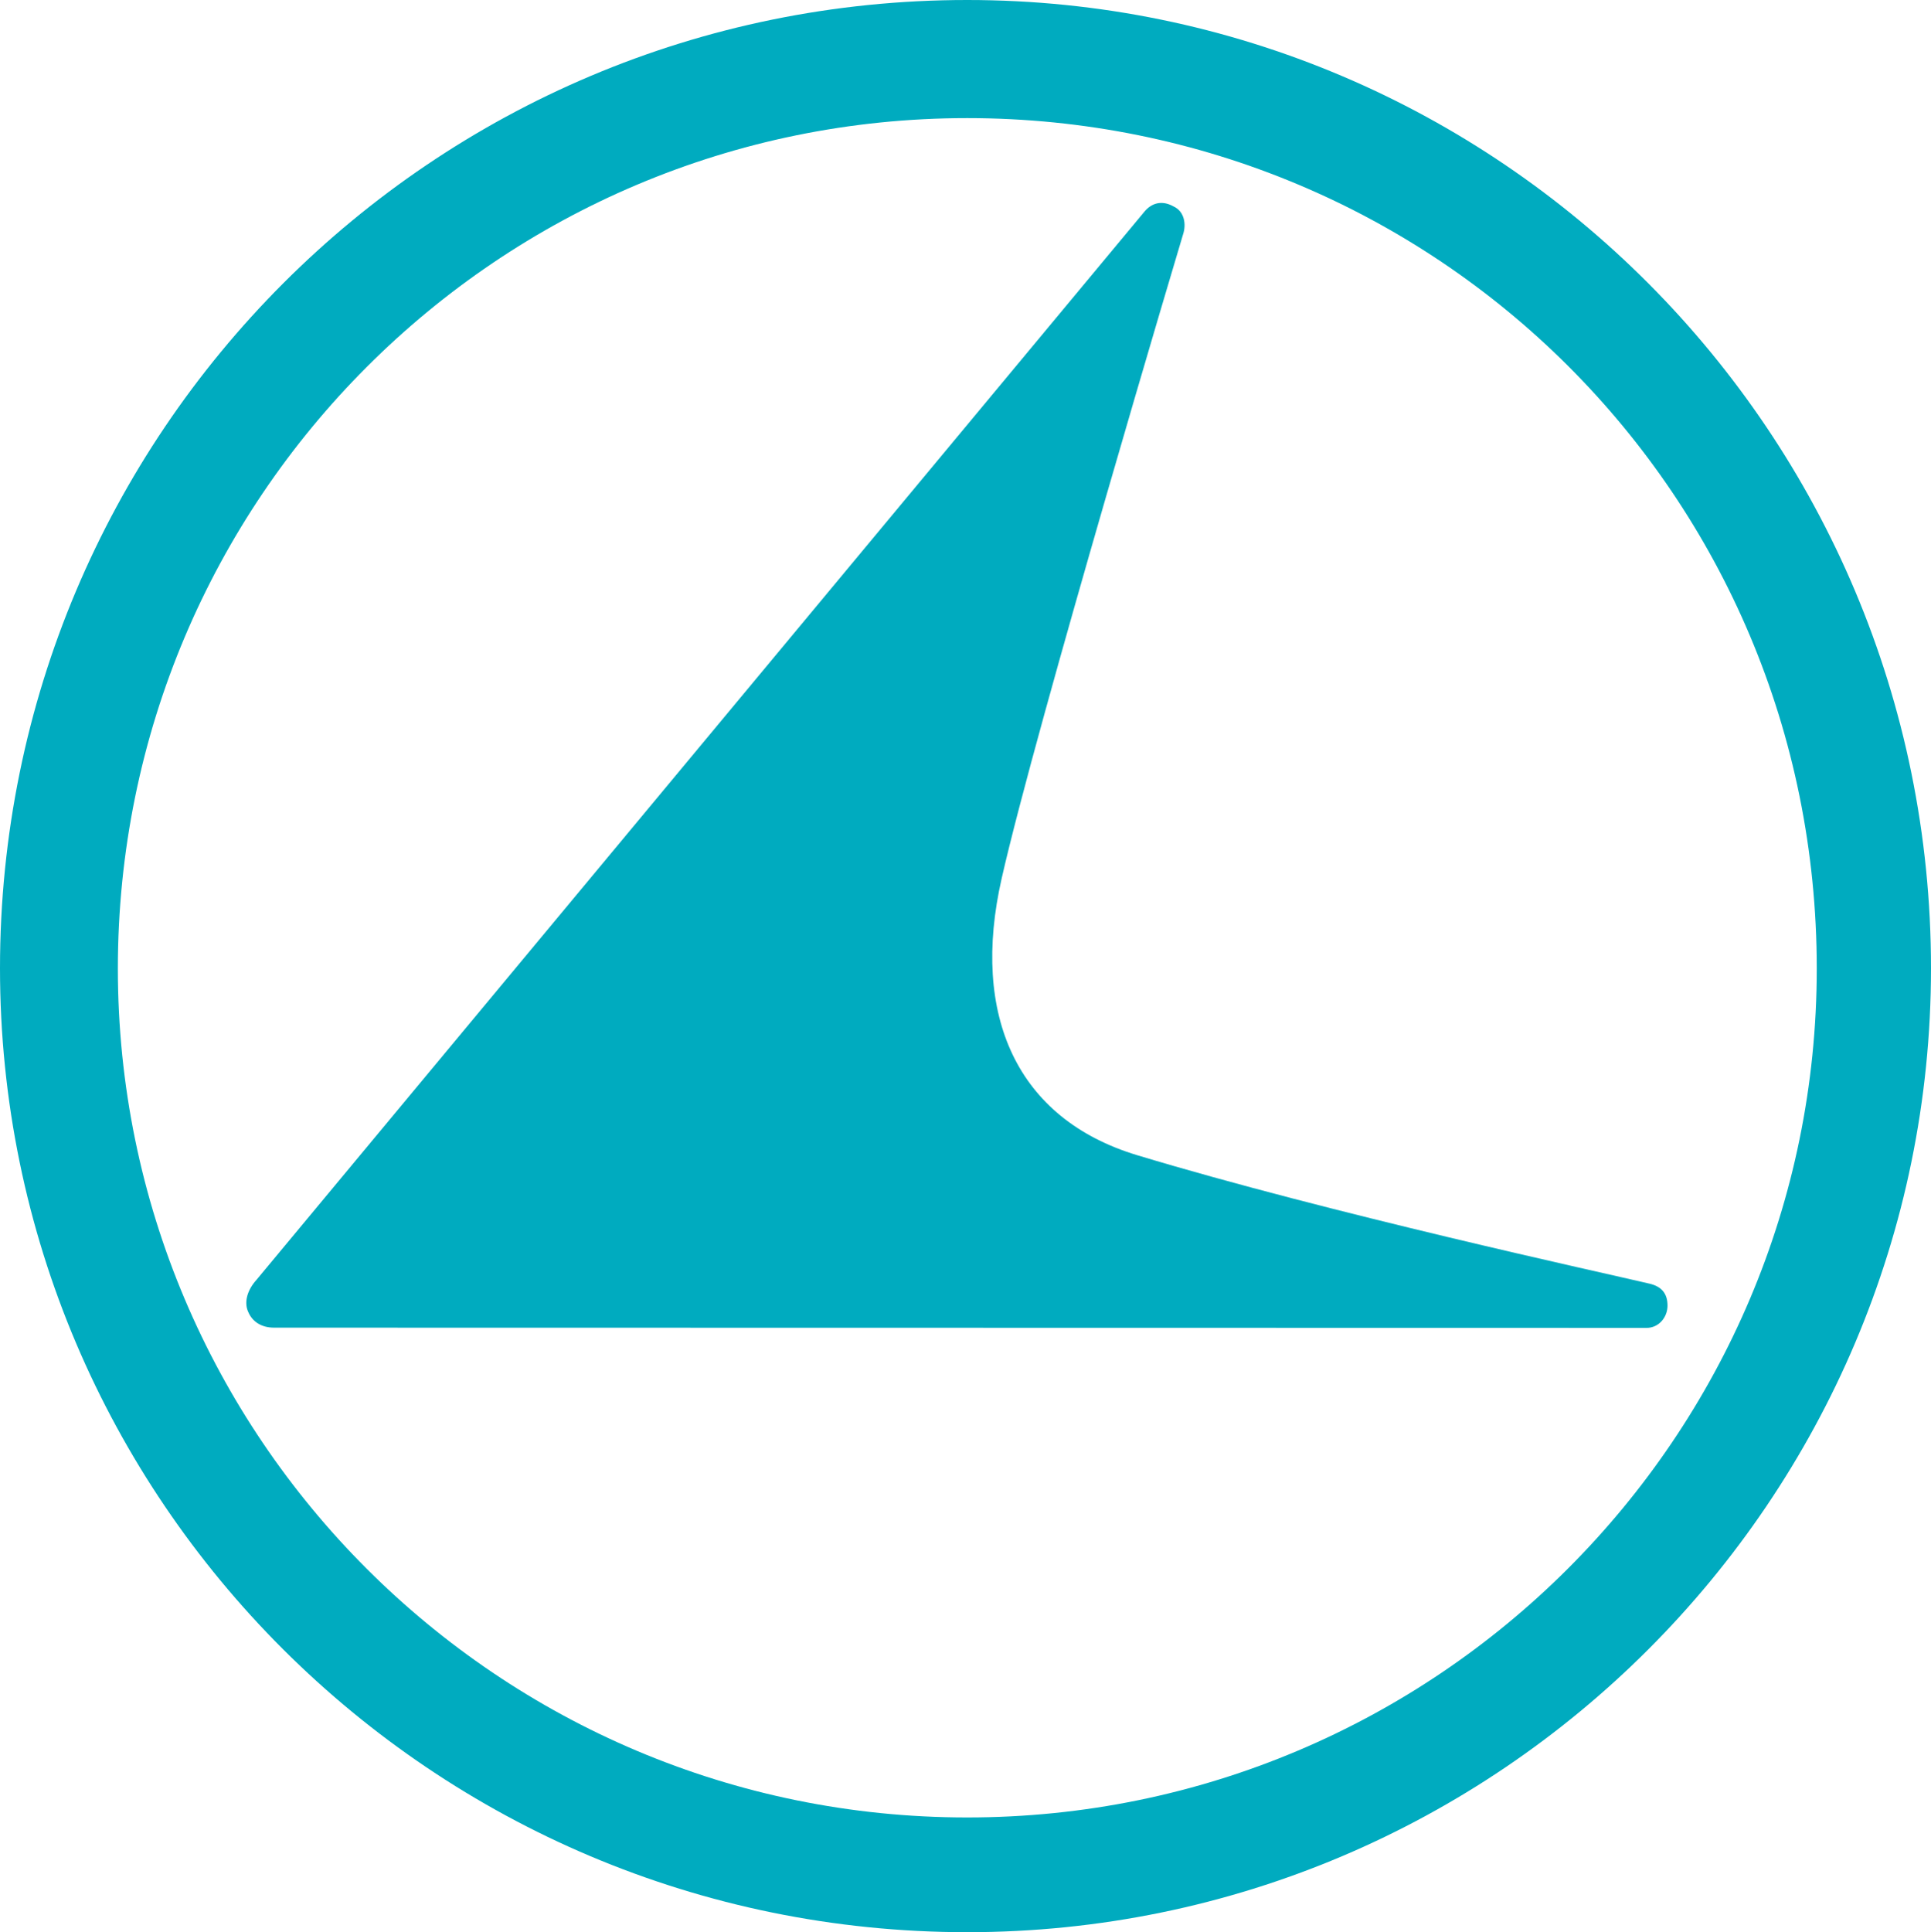
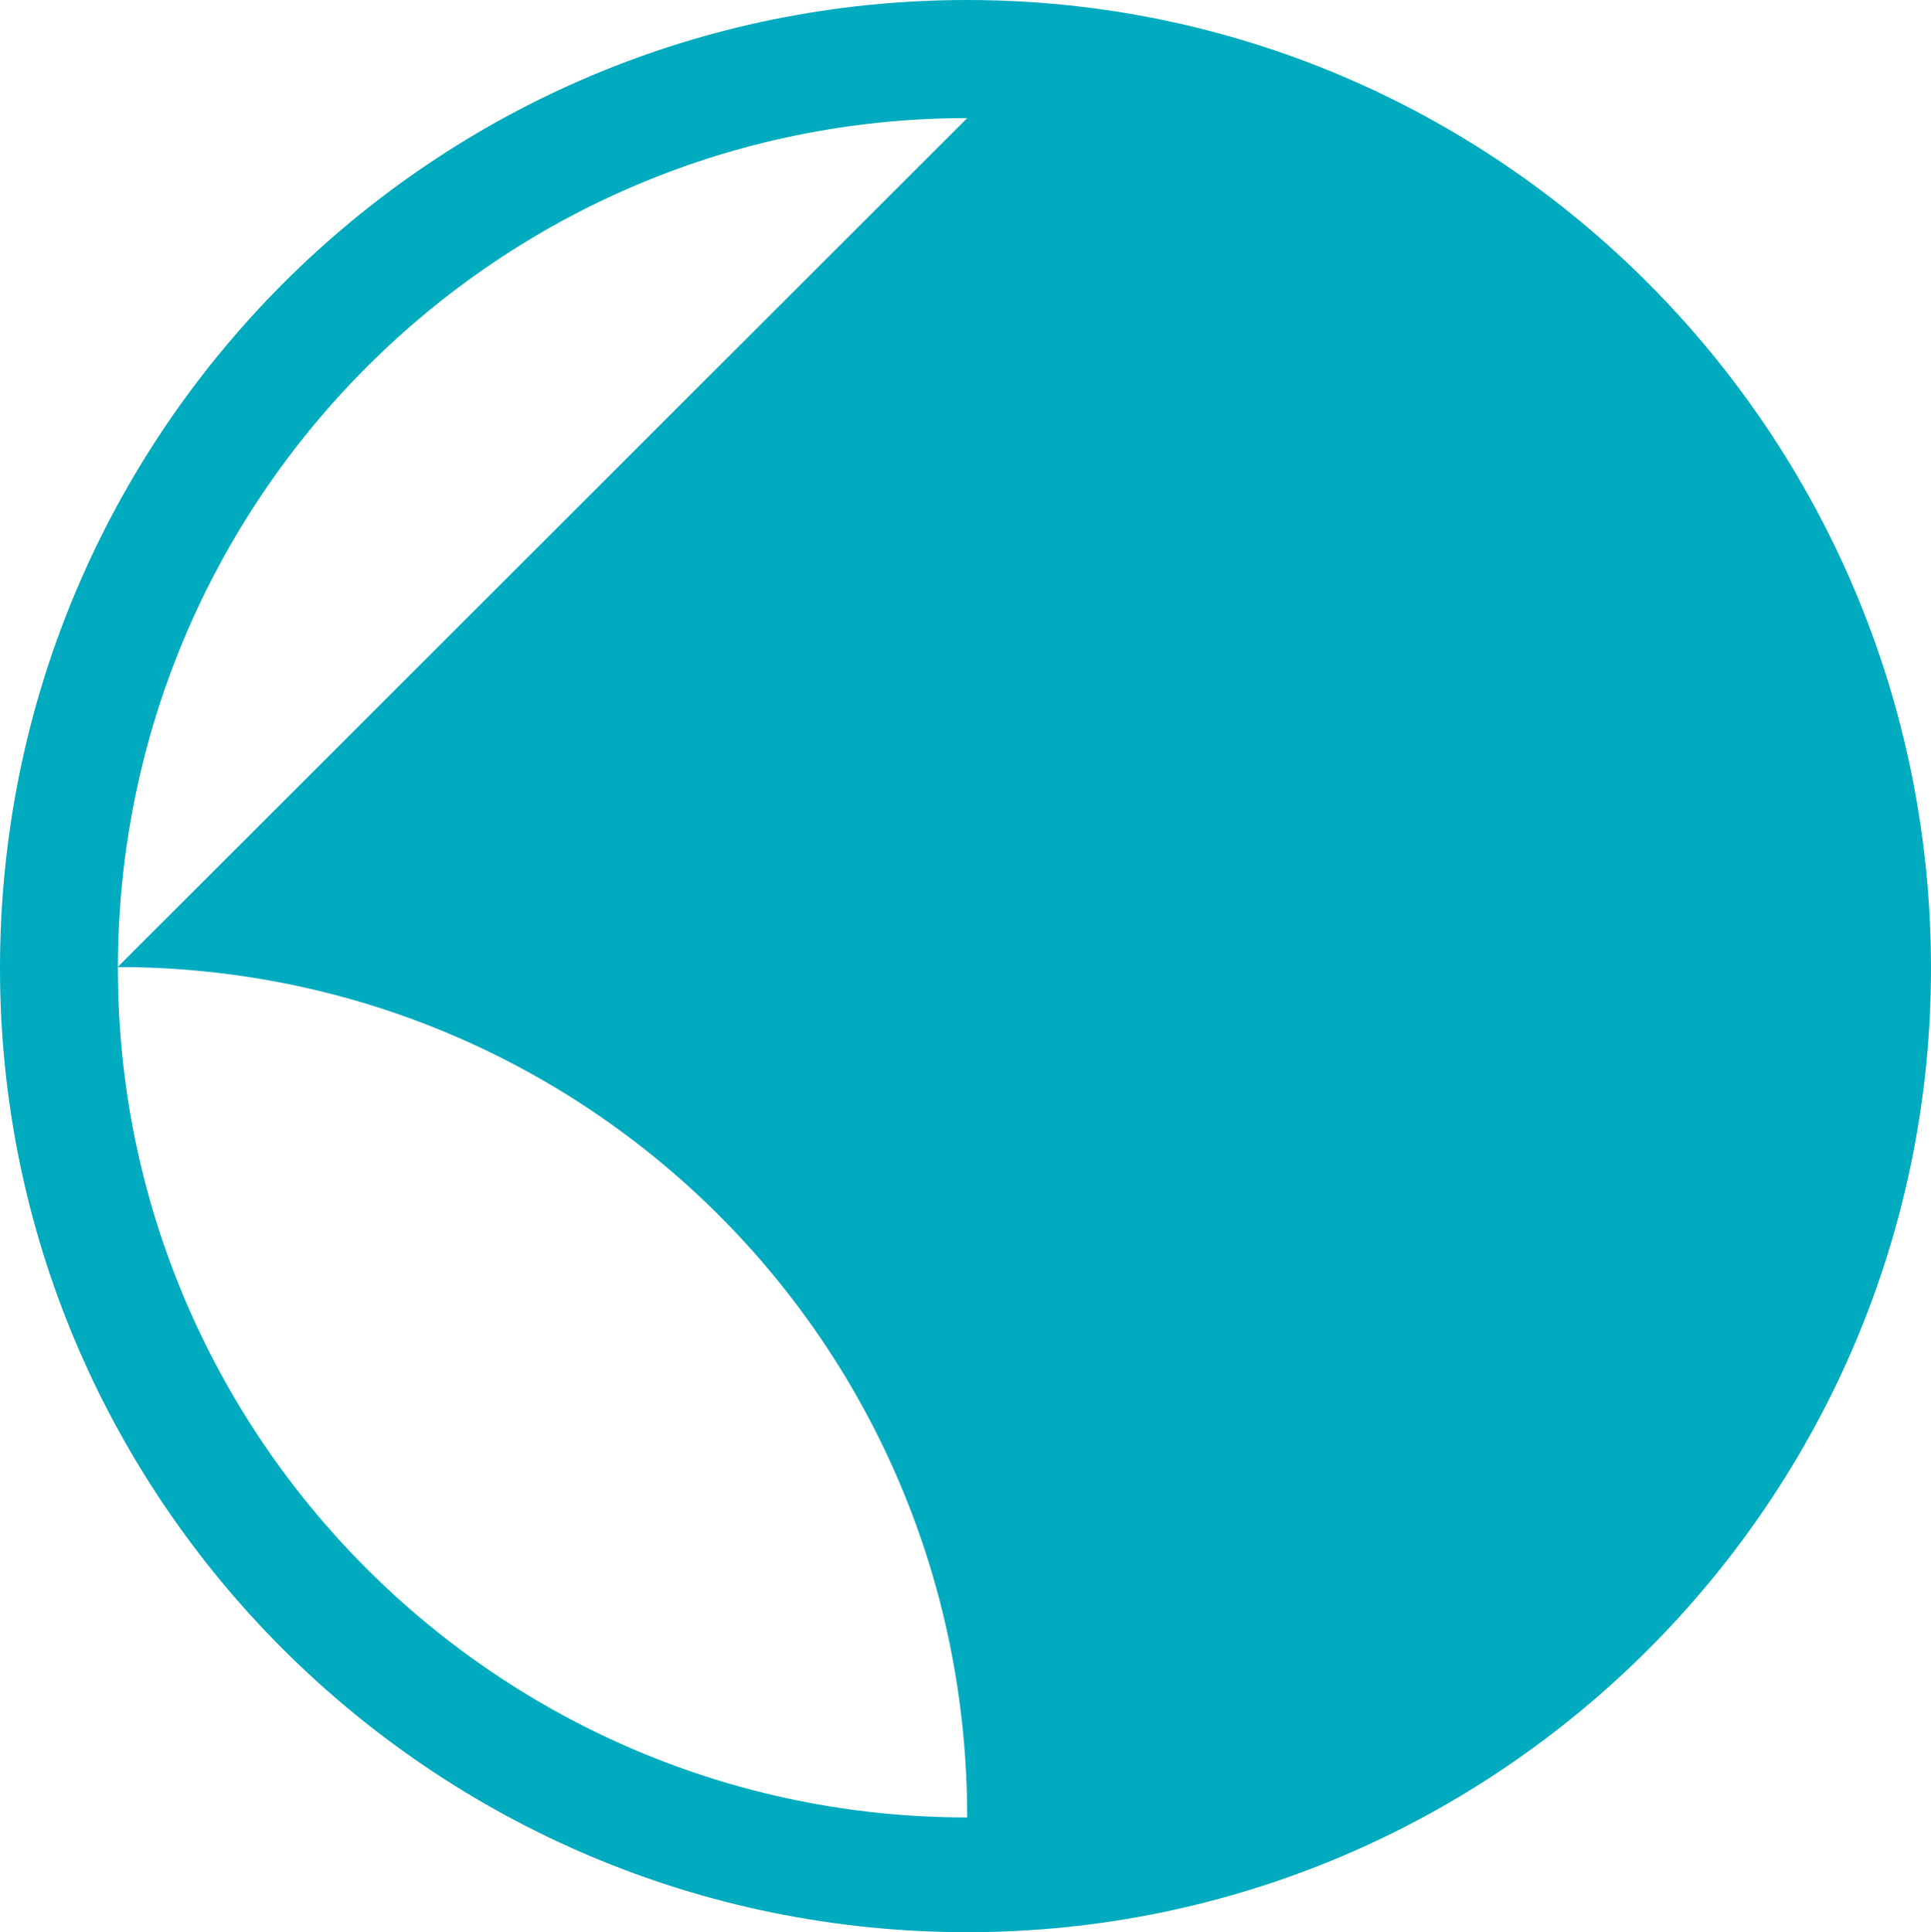
<svg xmlns="http://www.w3.org/2000/svg" enable-background="new 0 0 79.96 80" viewBox="0 0 79.96 80">
  <g fill="#00abbf">
-     <path d="m47.4 8.75-36.78 44.24c-.38.42-.52.92-.35 1.31.17.42.55.67 1.08.67l56.83.01c.51 0 .87-.44.87-.92 0-.5-.24-.79-.74-.91-2.04-.48-13.2-2.9-21.22-5.32-4.97-1.5-6.91-5.77-5.61-11.47 1.43-6.31 7.49-26.6 7.51-26.66.14-.42.05-.95-.39-1.15-.48-.27-.9-.15-1.2.2" />
-     <path d="m40.05 0c22 0 39.91 17.92 39.91 40.09 0 21.98-17.9 39.91-39.91 39.91-22.14 0-40.05-17.93-40.05-39.91 0-22.16 17.91-40.09 40.05-40.09m0 4.89c-19.42 0-35.17 15.75-35.17 35.21 0 19.4 15.75 35.15 35.17 35.15s35.18-15.75 35.18-35.15c0-19.61-15.76-35.21-35.18-35.21" />
+     <path d="m40.05 0c22 0 39.91 17.92 39.91 40.09 0 21.98-17.9 39.91-39.91 39.91-22.14 0-40.05-17.93-40.05-39.91 0-22.16 17.91-40.09 40.05-40.09m0 4.89c-19.42 0-35.17 15.75-35.17 35.21 0 19.4 15.75 35.15 35.17 35.15c0-19.61-15.76-35.21-35.18-35.21" />
  </g>
</svg>